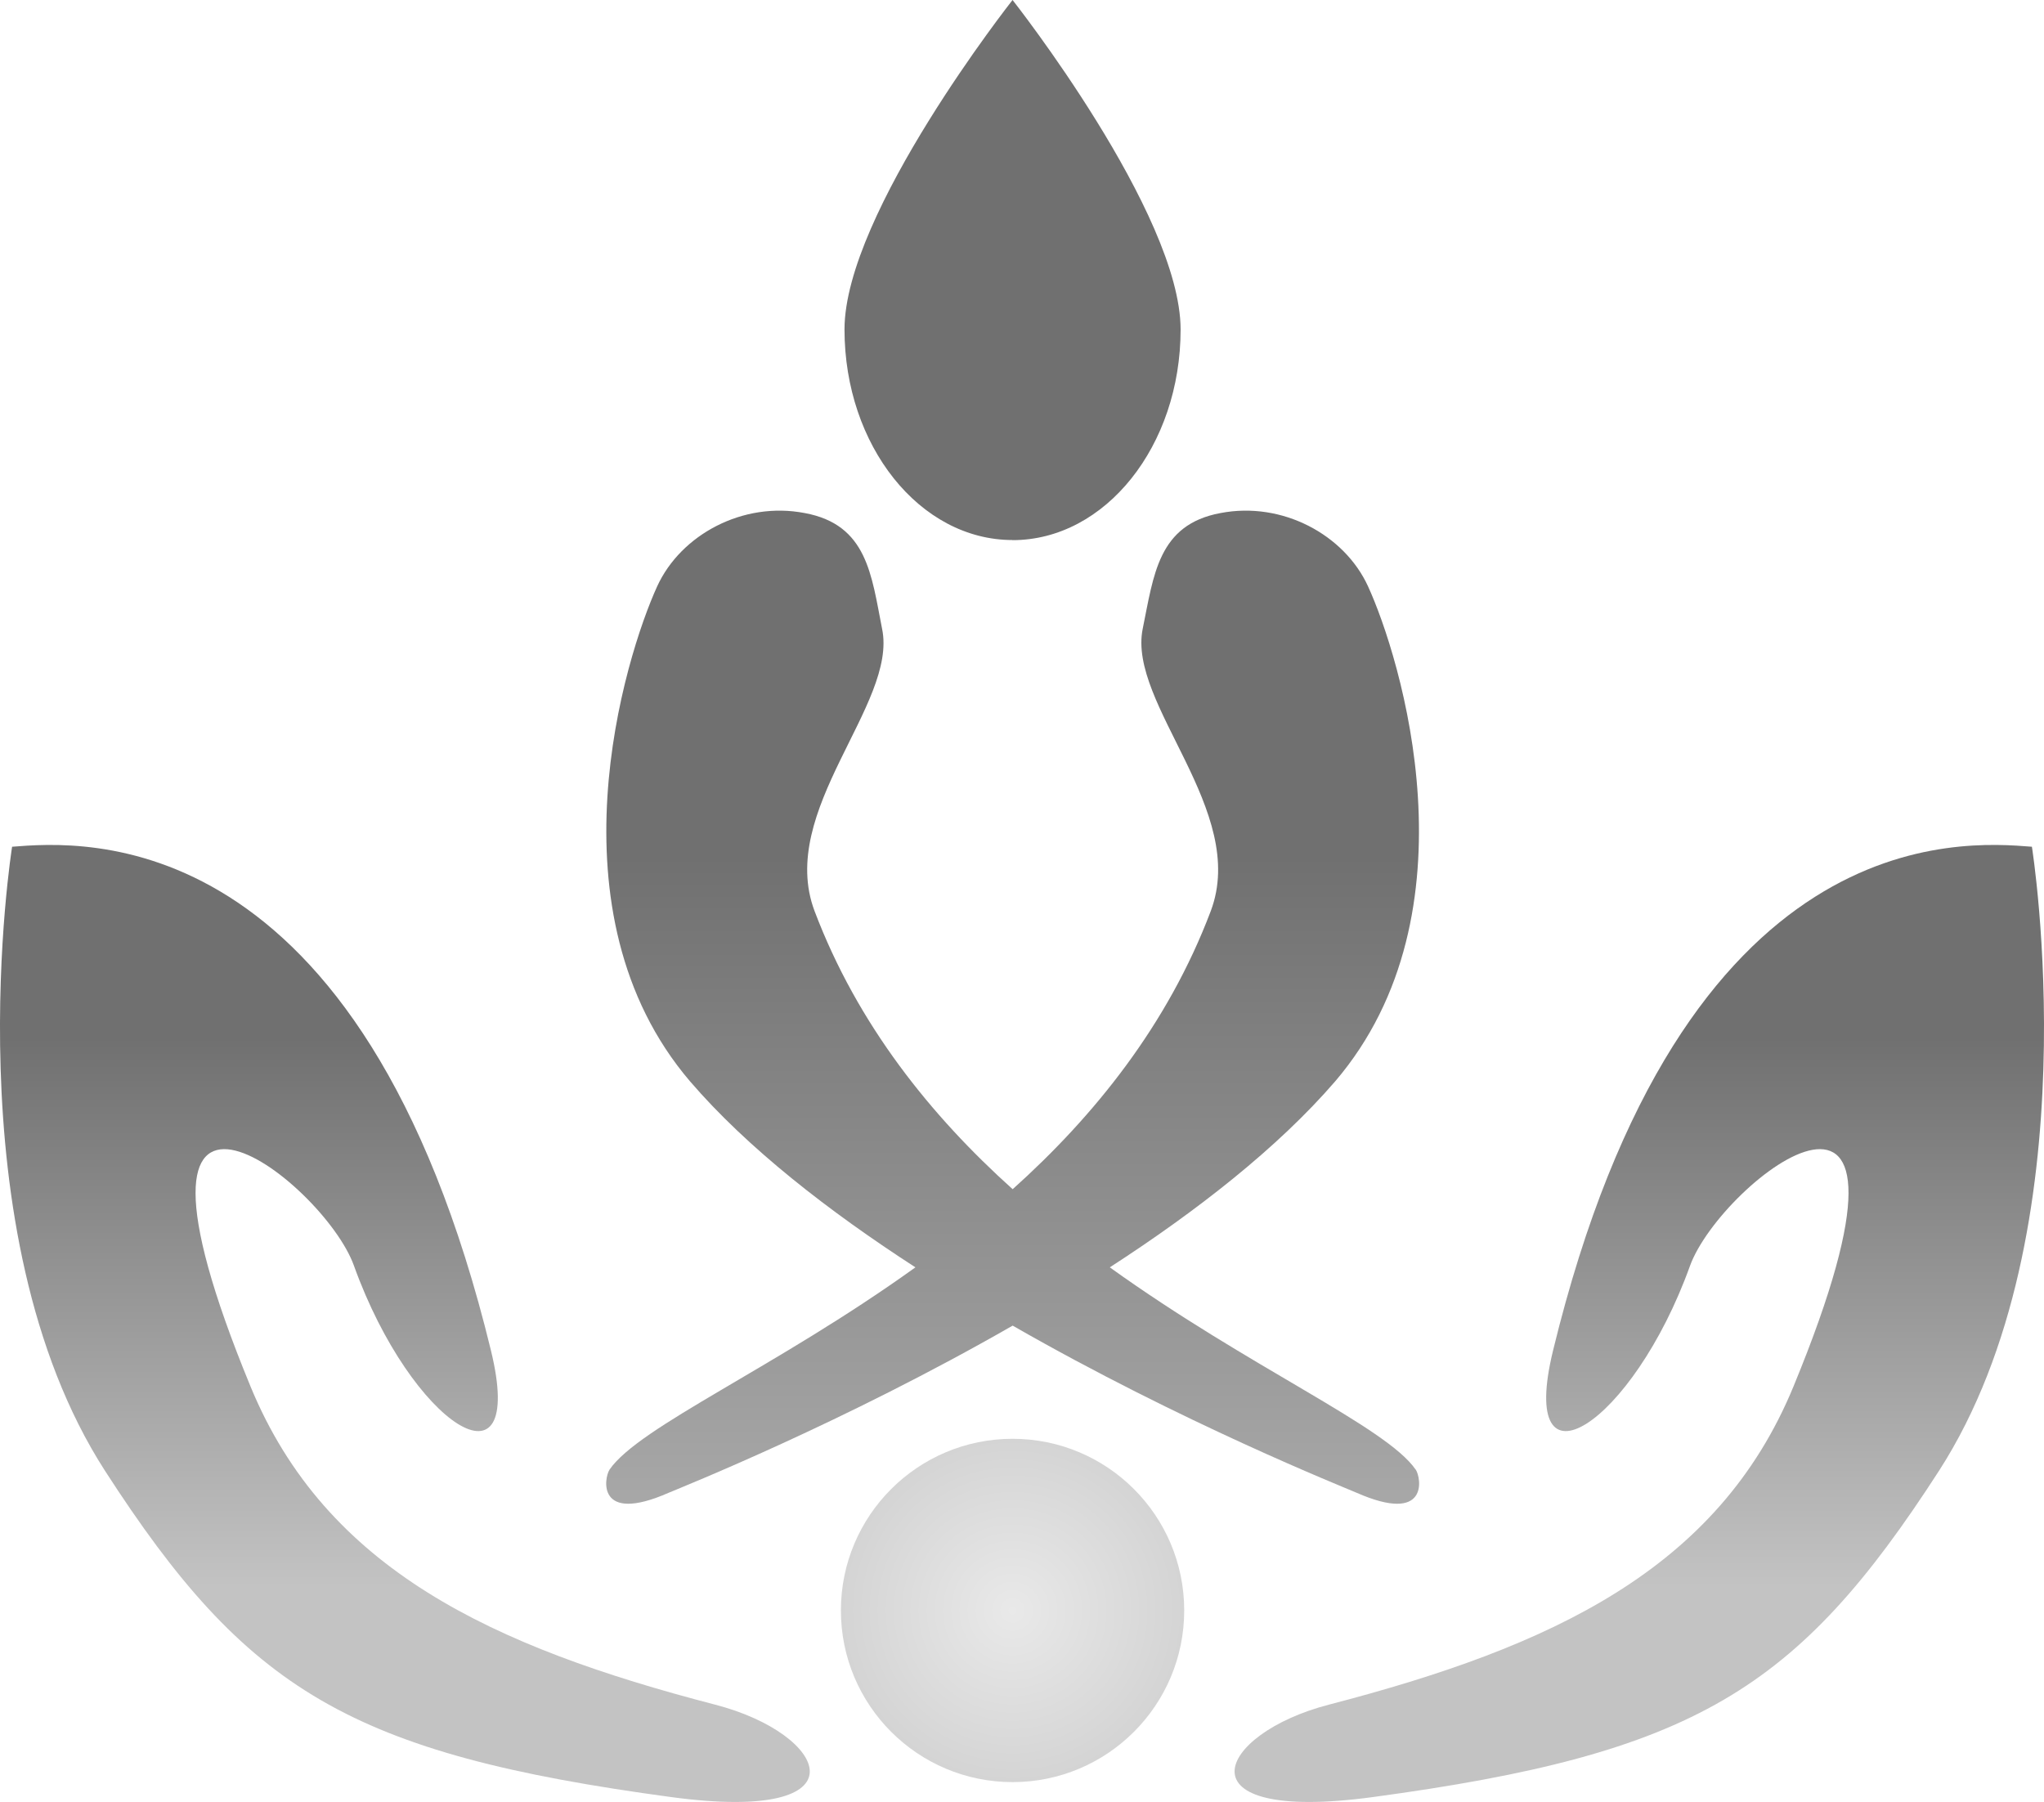
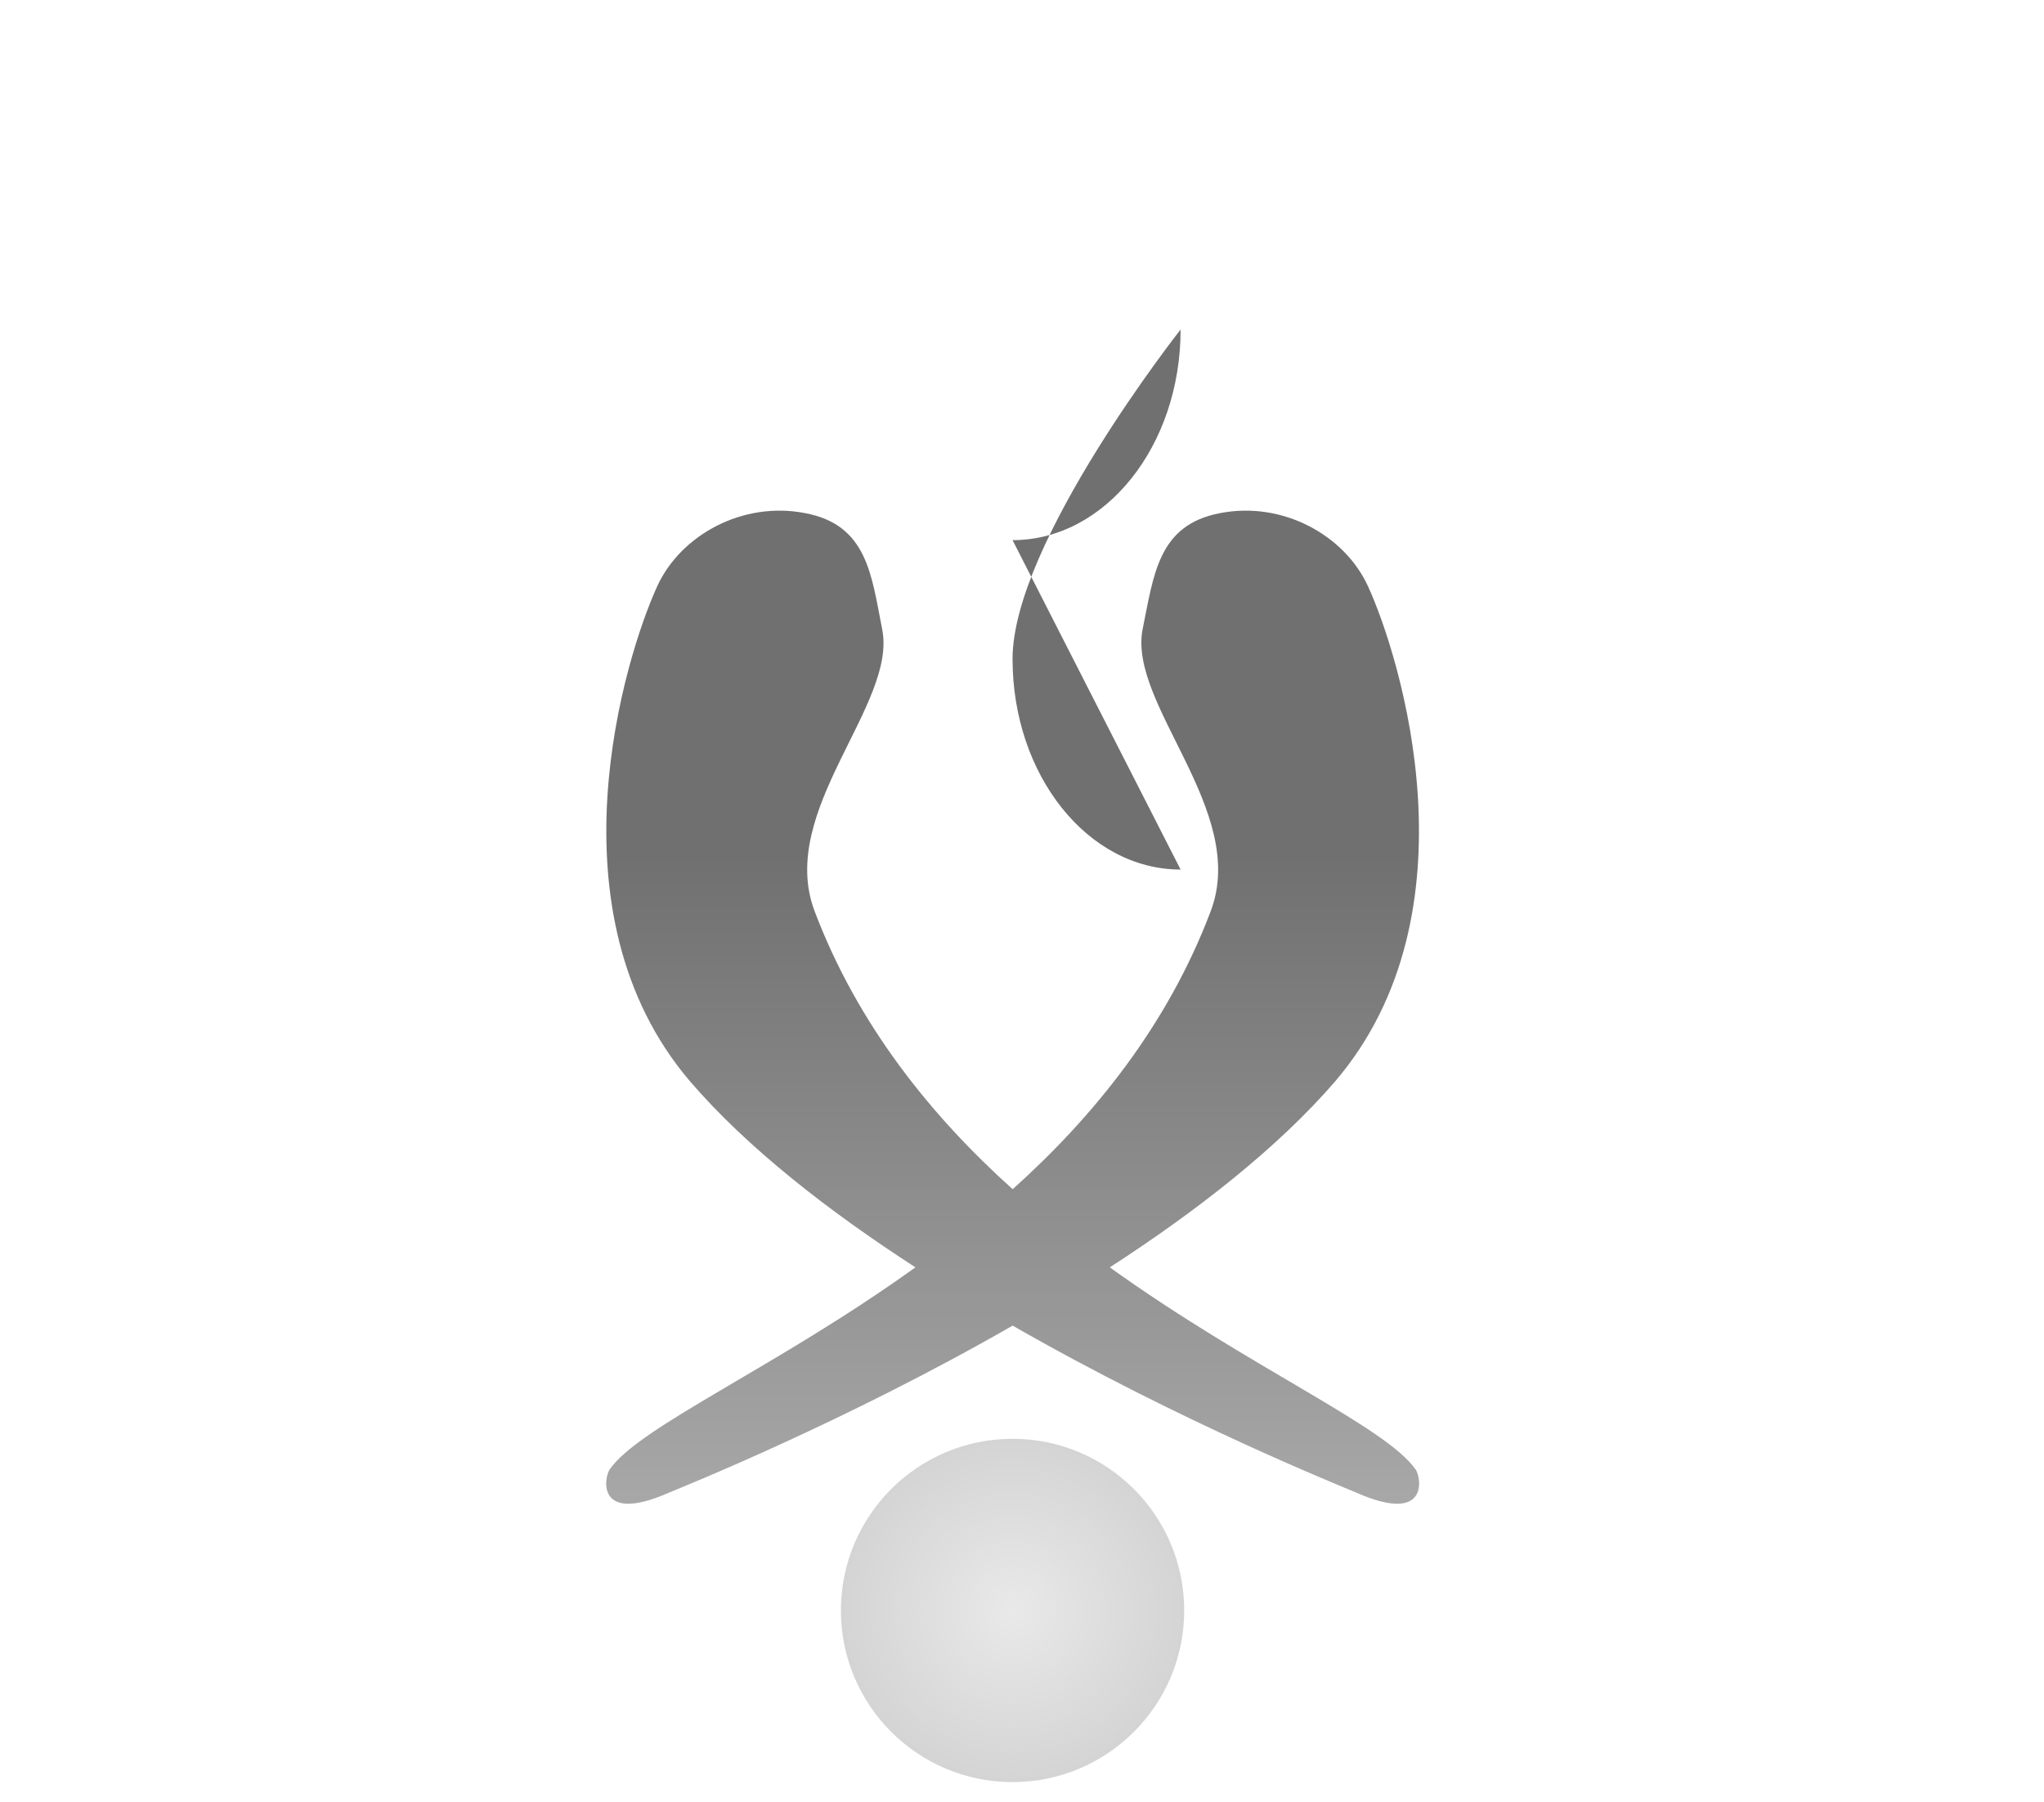
<svg xmlns="http://www.w3.org/2000/svg" id="_Слой_2" viewBox="0 0 192.54 169.74">
  <defs>
    <style>.cls-1{fill:url(#_Безымянный_градиент_2);}.cls-2{fill:url(#_Безымянный_градиент_4);}.cls-3{fill:url(#_Безымянный_градиент_3);}</style>
    <radialGradient id="_Безымянный_градиент_4" cx="95.38" cy="151.7" fx="95.38" fy="151.7" r="16.17" gradientUnits="userSpaceOnUse">
      <stop offset="0" stop-color="#e9e9e9" />
      <stop offset="1" stop-color="#d4d4d4" />
    </radialGradient>
    <linearGradient id="_Безымянный_градиент_2" x1="96.27" y1="79.59" x2="96.27" y2="170.33" gradientUnits="userSpaceOnUse">
      <stop offset="0" stop-color="#707070" />
      <stop offset=".2" stop-color="#707070" />
      <stop offset=".77" stop-color="#c3c3c3" />
    </linearGradient>
    <linearGradient id="_Безымянный_градиент_3" x1="95.38" y1="0" x2="95.38" y2="171.54" gradientUnits="userSpaceOnUse">
      <stop offset="0" stop-color="#707070" />
      <stop offset=".47" stop-color="#707070" />
      <stop offset="1" stop-color="#c3c3c3" />
    </linearGradient>
  </defs>
  <g id="Logo">
    <g>
      <circle class="cls-2" cx="95.38" cy="151.7" r="16.17" />
-       <path class="cls-1" d="m182.64,138.56c-13.34,20.66-23.01,26.63-53.4,30.73-18.48,2.48-14.69-5.97-4.05-8.72,20.97-5.45,36.66-12.73,43.76-29.99,14.91-36.18-6.84-19.44-9.76-11.33-5.4,14.99-16.3,21.97-12.9,7.98,12.2-50.17,38.53-47.99,45.11-47.47,0,0,5.8,36.22-8.76,58.8Zm-115.29,22.01c-20.97-5.45-36.66-12.73-43.76-29.99-14.91-36.18,6.89-19.44,9.76-11.33,5.4,14.99,16.3,21.97,12.9,7.98C34.05,77.06,7.72,79.24,1.14,79.76c0,0-5.8,36.22,8.76,58.8,13.34,20.66,23.01,26.63,53.4,30.73,18.53,2.48,14.73-5.97,4.05-8.72Z" />
-       <path class="cls-3" d="m95.38,50.88c8.74,0,15.83-8.88,15.83-19.84S95.38,0,95.38,0c0,0-15.83,20.08-15.83,31.03s7.09,19.84,15.83,19.84Zm37.97,87.55c-2.79-4.05-15.65-9.59-28.81-19.05,8.15-5.27,15.82-11.25,21.23-17.52,13.6-15.91,6.15-39.97,3.09-46.64-2.22-4.84-8.06-8.02-13.9-6.89-5.88,1.09-6.28,5.84-7.32,10.9-1.44,7.1,9.98,17.13,6.41,26.59-4.05,10.72-10.98,19.31-18.66,26.2-7.67-6.89-14.6-15.47-18.66-26.2-3.57-9.46,7.85-19.48,6.36-26.59-1-5.06-1.39-9.81-7.28-10.9-5.84-1.13-11.68,2.05-13.9,6.89-3.05,6.67-10.5,30.73,3.09,46.64,5.4,6.28,13.08,12.25,21.23,17.52-13.16,9.46-26.02,14.99-28.81,19.05-.52.78-1.26,5.19,5.58,2.18,1.22-.52,16.43-6.58,32.39-15.74,15.95,9.15,31.17,15.21,32.39,15.74,6.84,3.01,6.1-1.39,5.58-2.18Z" />
+       <path class="cls-3" d="m95.38,50.88c8.74,0,15.83-8.88,15.83-19.84c0,0-15.83,20.08-15.83,31.03s7.09,19.84,15.83,19.84Zm37.97,87.55c-2.79-4.05-15.65-9.59-28.81-19.05,8.15-5.27,15.82-11.25,21.23-17.52,13.6-15.91,6.15-39.97,3.09-46.64-2.22-4.84-8.06-8.02-13.9-6.89-5.88,1.09-6.28,5.84-7.32,10.9-1.44,7.1,9.98,17.13,6.41,26.59-4.05,10.72-10.98,19.31-18.66,26.2-7.67-6.89-14.6-15.47-18.66-26.2-3.57-9.46,7.85-19.48,6.36-26.59-1-5.06-1.39-9.81-7.28-10.9-5.84-1.13-11.68,2.05-13.9,6.89-3.05,6.67-10.5,30.73,3.09,46.64,5.4,6.28,13.08,12.25,21.23,17.52-13.16,9.46-26.02,14.99-28.81,19.05-.52.78-1.26,5.19,5.58,2.18,1.22-.52,16.43-6.58,32.39-15.74,15.95,9.15,31.17,15.21,32.39,15.74,6.84,3.01,6.1-1.39,5.58-2.18Z" />
    </g>
  </g>
</svg>